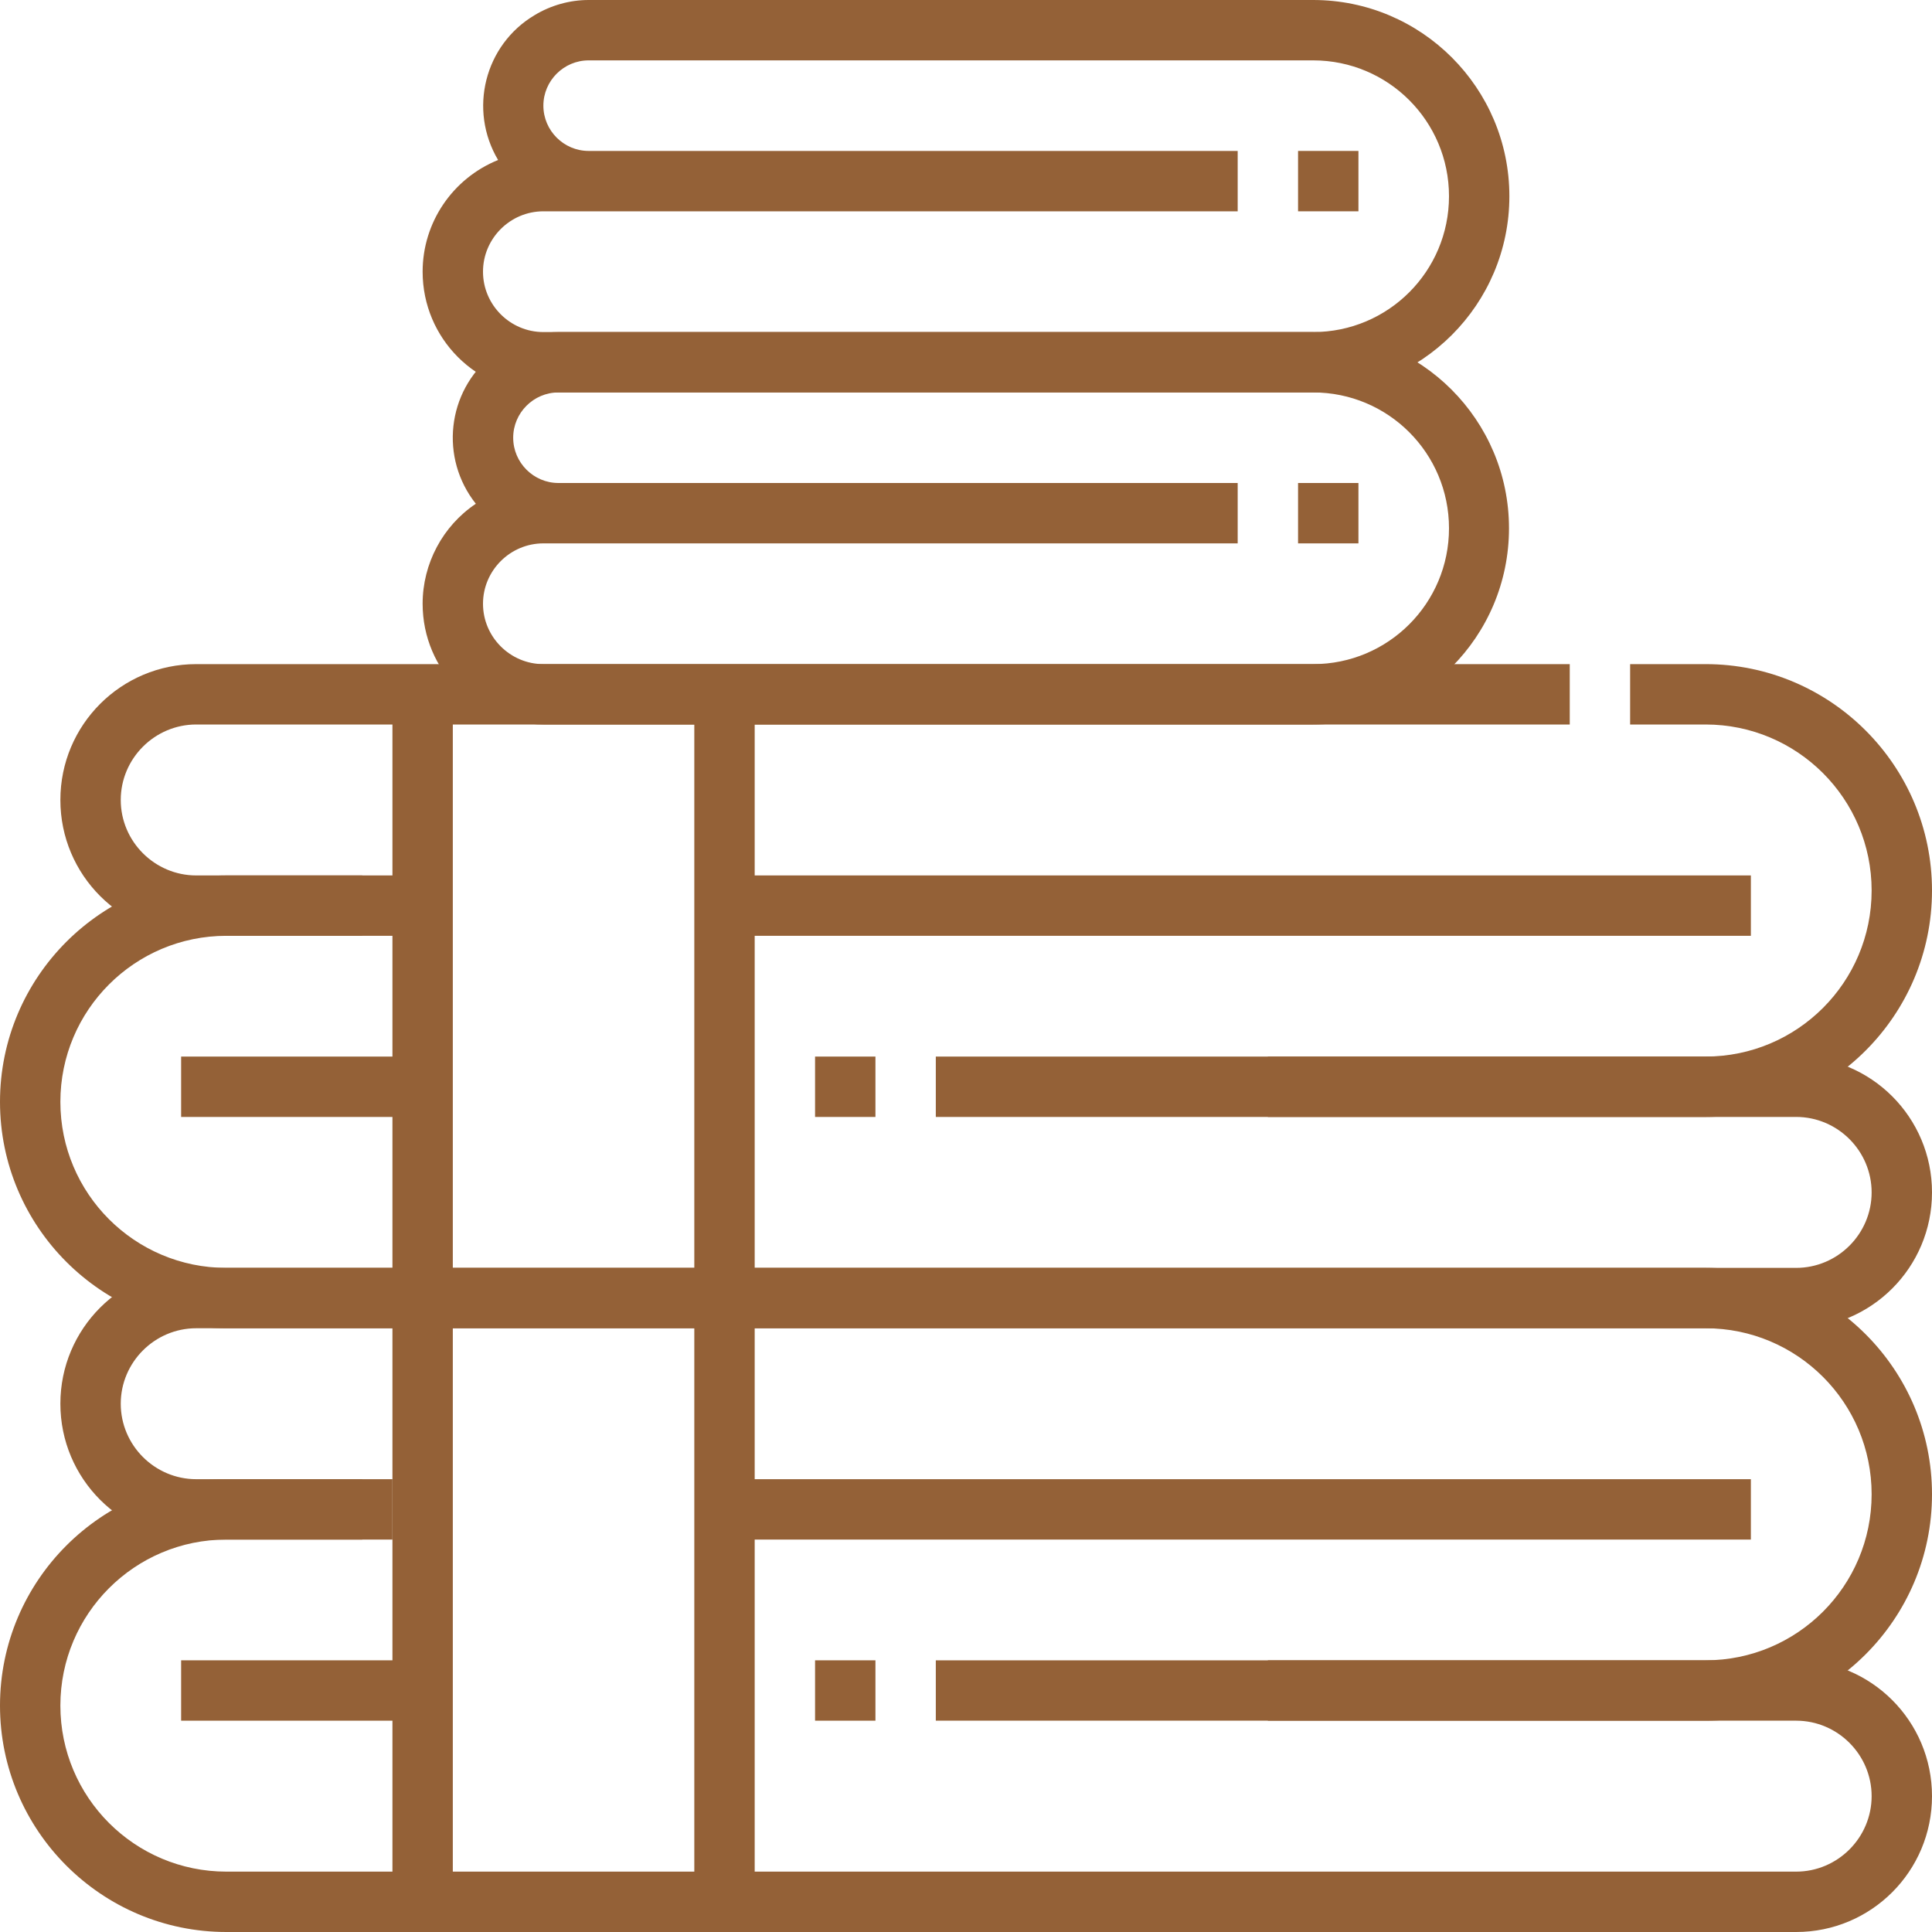
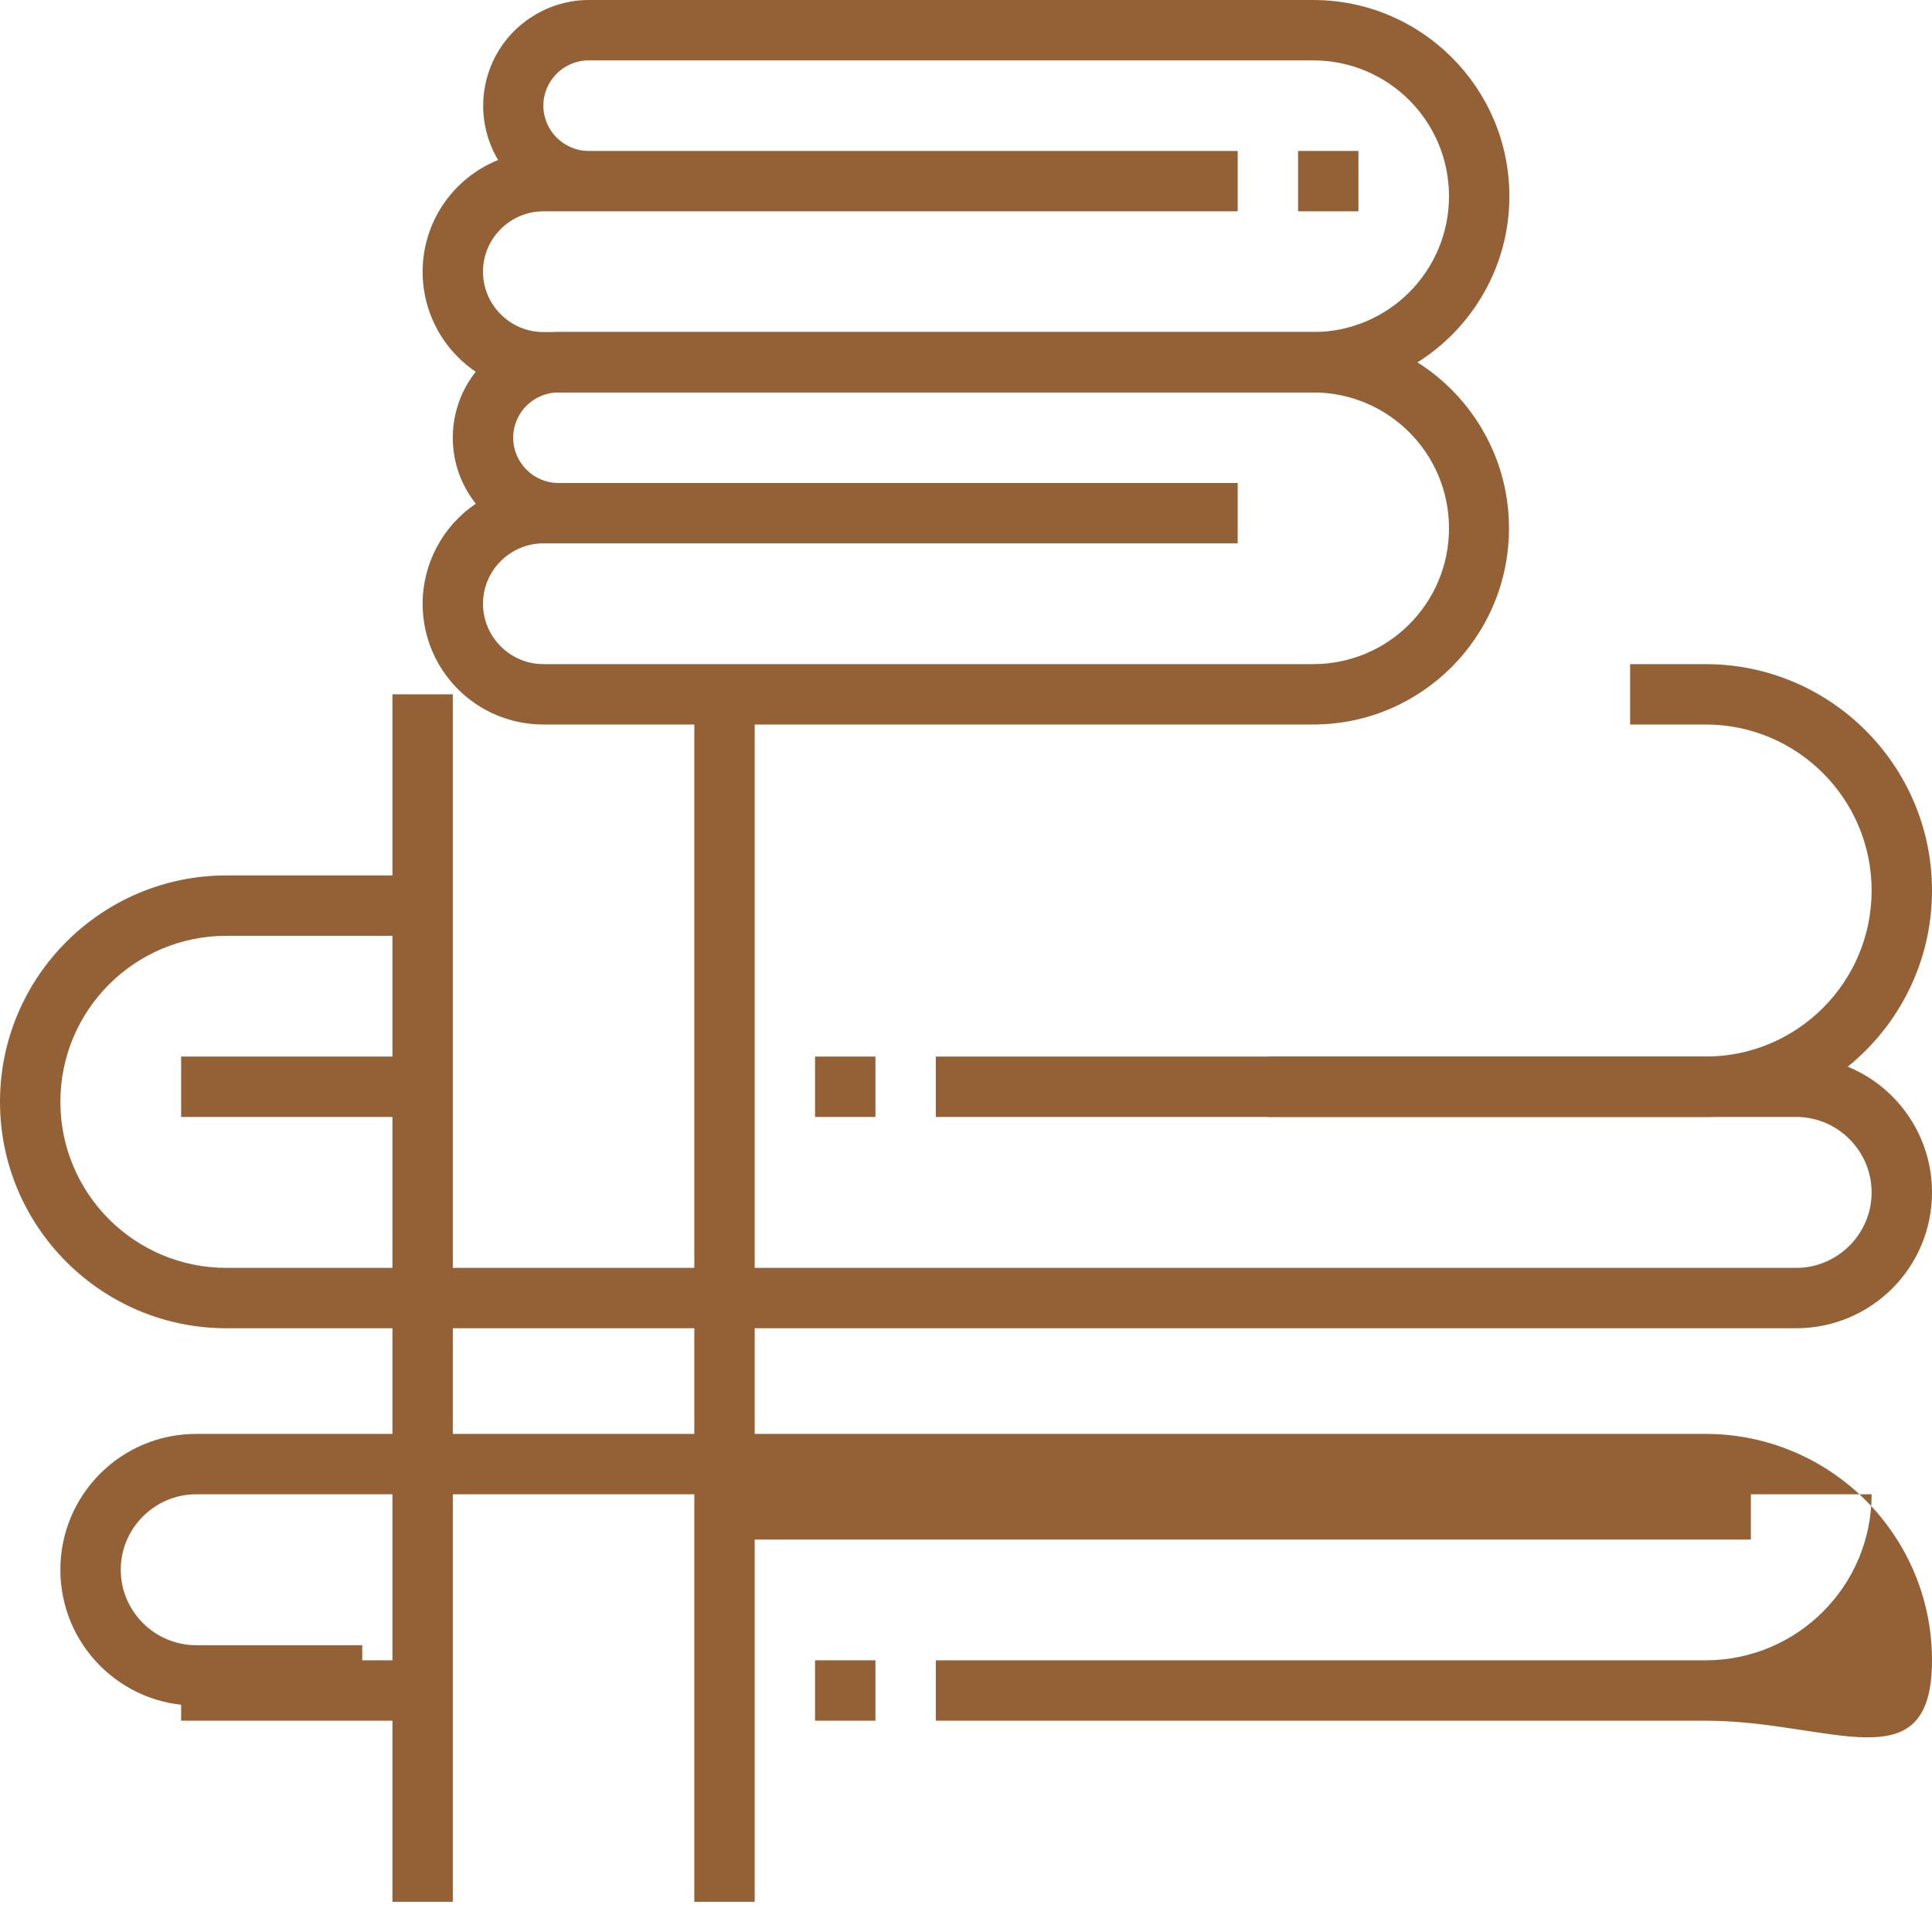
<svg xmlns="http://www.w3.org/2000/svg" version="1.1" id="Livello_1" x="0px" y="0px" viewBox="0 0 512 512" style="enable-background:new 0 0 512 512;" xml:space="preserve">
  <style type="text/css">
	.st0{fill:#946137;}
</style>
  <g>
    <g>
-       <path class="st0" d="M192,232h272v16H192V232z M96,248H52c-19.9,0-36-16.1-36-36s16.1-36,36-36h364v16H52c-11,0-20,9-20,20    s9,20,20,20h44V248z" />
      <path class="st0" d="M452,296H248v-16h204c24.3,0,44-19.7,44-44s-19.7-44-44-44h-20v-16h20c33.1,0,60,26.9,60,60    S485.1,296,452,296z M216,280h16v16h-16V280z M48,280h64v16H48V280z" />
      <path class="st0" d="M476,352H60c-33.1,0-60-26.9-60-60s26.9-60,60-60h52v16H60c-24.3,0-44,19.7-44,44s19.7,44,44,44h416    c11,0,20-9,20-20s-9-20-20-20H336v-16h140c19.9,0,36,16.1,36,36S495.9,352,476,352z M192,392h272v16H192V392z" />
-       <path class="st0" d="M452,456H248v-16h204c24.3,0,44-19.7,44-44s-19.7-44-44-44H52c-11,0-20,9-20,20s9,20,20,20h44v16H52    c-19.9,0-36-16.1-36-36s16.1-36,36-36h400c33.1,0,60,26.9,60,60S485.1,456,452,456z" />
+       <path class="st0" d="M452,456H248v-16h204c24.3,0,44-19.7,44-44H52c-11,0-20,9-20,20s9,20,20,20h44v16H52    c-19.9,0-36-16.1-36-36s16.1-36,36-36h400c33.1,0,60,26.9,60,60S485.1,456,452,456z" />
      <path class="st0" d="M216,440h16v16h-16V440z M48,440h64v16H48V440z" />
-       <path class="st0" d="M476,512H60c-33.1,0-60-26.9-60-60s26.9-60,60-60h44v16H60c-24.3,0-44,19.7-44,44s19.7,44,44,44h416    c11,0,20-9,20-20s-9-20-20-20H336v-16h140c19.9,0,36,16.1,36,36S495.9,512,476,512z M344,128h16v16h-16V128z" />
      <path class="st0" d="M348,192H144c-17.7,0-32-14.3-32-32c0-10.6,5.3-20.6,14.1-26.5c-9.6-12.1-7.7-29.7,4.4-39.4    c5-4,11.1-6.1,17.4-6.1h200c28.7,0,52,23.3,52,52S376.7,192,348,192z M144,144c-8.8,0-16,7.2-16,16s7.2,16,16,16h204    c19.9,0,36-16.1,36-36s-16.1-36-36-36H148c-6.6,0-12,5.4-12,12s5.4,12,12,12h180v16H144z" />
      <path class="st0" d="M348,104H144c-17.7,0-32-14.3-32-32c0-13,7.9-24.7,20-29.6c-7.9-13.3-3.6-30.5,9.7-38.4C146,1.4,151,0,156,0    h192c28.7,0,52,23.3,52,52S376.7,104,348,104z M144,56c-8.8,0-16,7.2-16,16s7.2,16,16,16h204c19.9,0,36-16.1,36-36s-16.1-36-36-36    H156c-6.6,0-12,5.4-12,12s5.4,12,12,12h172v16H144z" />
      <path class="st0" d="M344,40h16v16h-16V40z M184,400h16v104h-16V400z M104,184h16v160h-16V184z M184,184h16v160h-16V184z M104,344    h16v160h-16V344z M184,344h16v56h-16V344z" />
    </g>
  </g>
</svg>